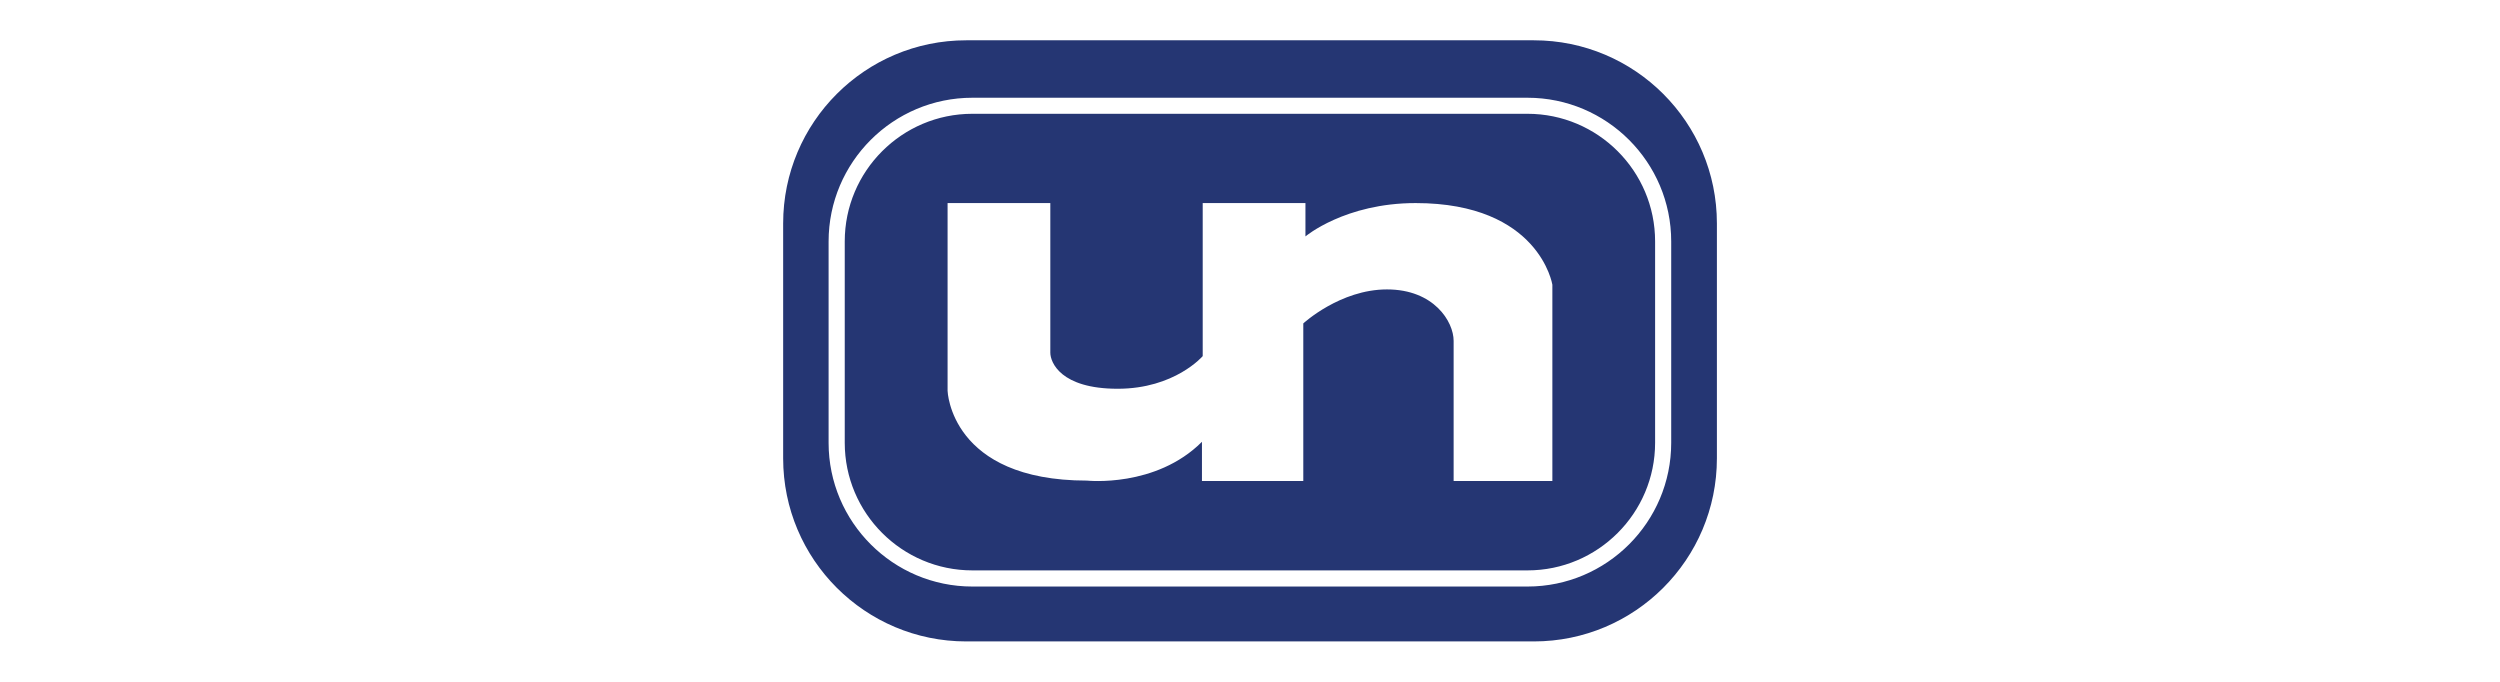
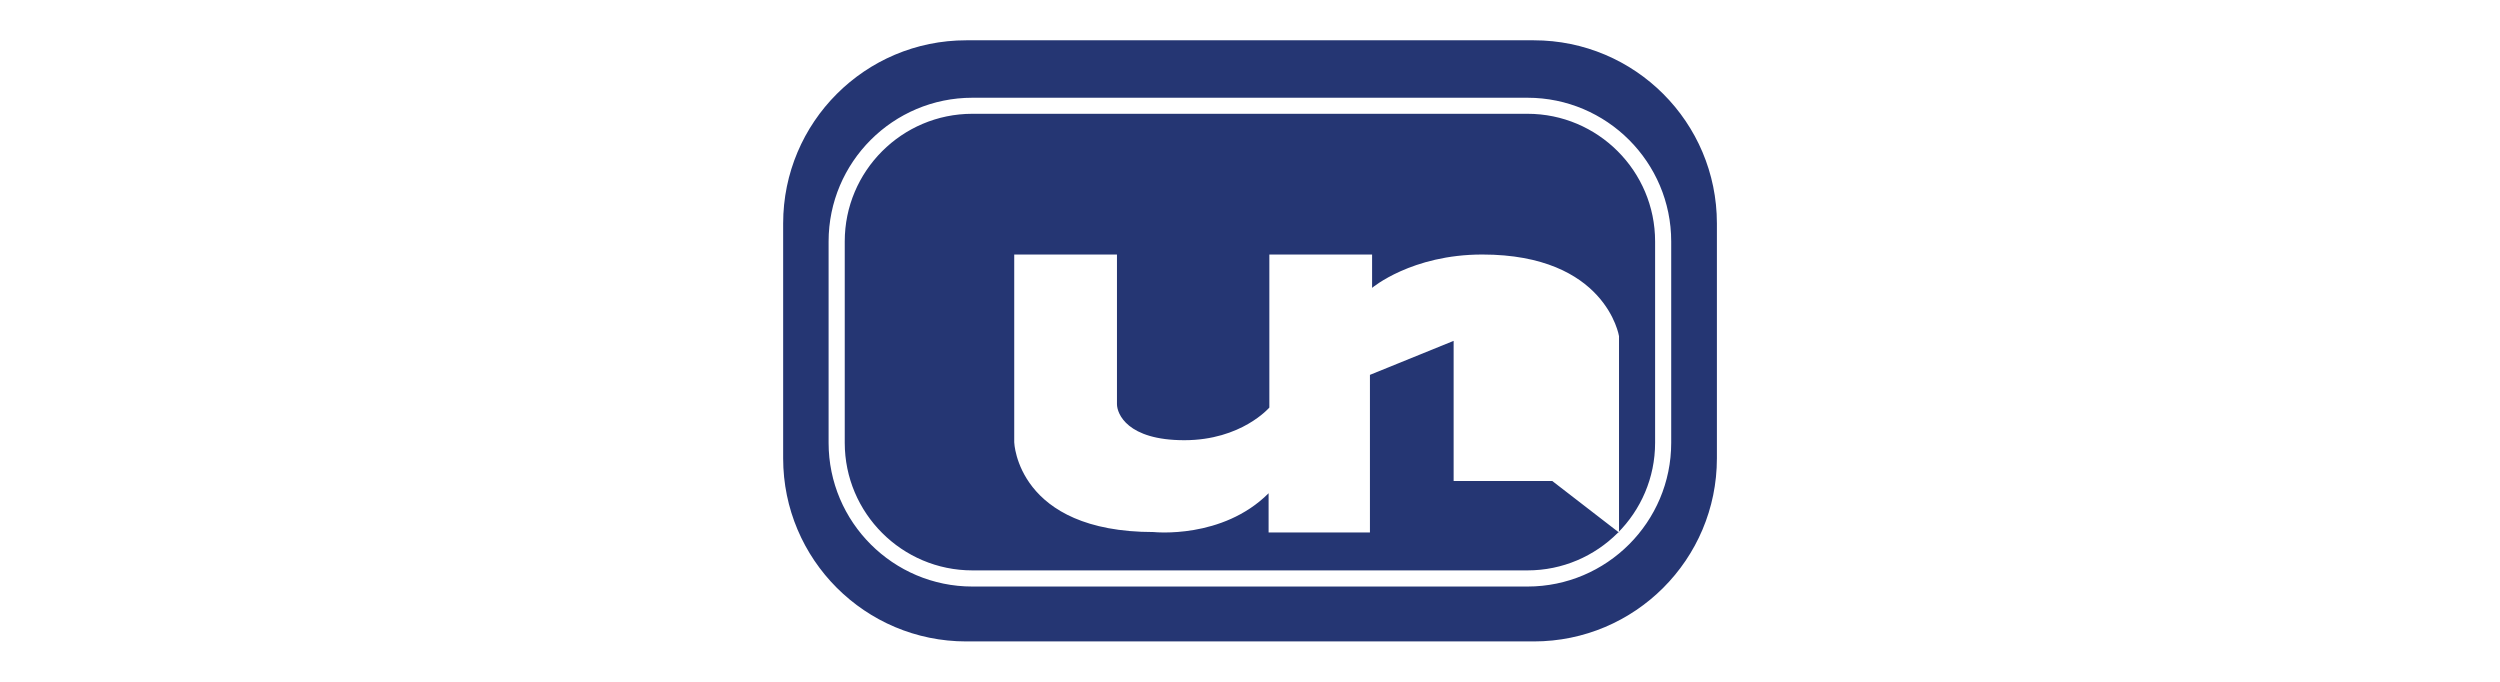
<svg xmlns="http://www.w3.org/2000/svg" id="svg2" width="176.39mm" height="48.1mm" viewBox="0 0 500 136.36">
  <defs>
    <style>
      .cls-1 {
        fill: #253673;
      }
    </style>
  </defs>
-   <path class="cls-1" d="M306.76,8.06h-113.51c-20.23,0-36.63,16.4-36.63,36.63v46.98c0,20.23,16.4,36.63,36.63,36.63h113.51c20.23,0,36.63-16.4,36.63-36.63v-46.98c0-20.23-16.4-36.63-36.63-36.63ZM334.25,88.57c0,15.86-12.9,28.75-28.75,28.75h-111.03c-15.86,0-28.76-12.9-28.76-28.75v-40.27c0-15.86,12.9-28.75,28.76-28.75h111.03c15.86,0,28.75,12.9,28.75,28.75v40.27ZM305.5,22.76h-111.03c-14.08,0-25.53,11.45-25.53,25.53v40.27c0,14.08,11.45,25.53,25.53,25.53h111.03c14.08,0,25.53-11.45,25.53-25.53v-40.27c0-14.08-11.45-25.53-25.53-25.53ZM310.46,96.21h-19.73v-28.03c0-3.86-3.95-10.29-13.33-10.29s-16.74,6.8-16.74,6.8v31.52h-20.27v-7.84c-9.25,9.25-22.99,7.76-22.99,7.76-27.35,0-27.89-17.96-27.89-17.96v-37.55h20.55v29.93c0,1.9,2.04,7.21,13.47,7.21s17.01-6.53,17.01-6.53v-30.61h20.55v6.67s7.89-6.67,22.04-6.67c24.76,0,27.35,16.33,27.35,16.33v39.28Z" />
+   <path class="cls-1" d="M306.76,8.06h-113.51c-20.23,0-36.63,16.4-36.63,36.63v46.98c0,20.23,16.4,36.63,36.63,36.63h113.51c20.23,0,36.63-16.4,36.63-36.63v-46.98c0-20.23-16.4-36.63-36.63-36.63ZM334.25,88.57c0,15.86-12.9,28.75-28.75,28.75h-111.03c-15.86,0-28.76-12.9-28.76-28.75v-40.27c0-15.86,12.9-28.75,28.76-28.75h111.03c15.86,0,28.75,12.9,28.75,28.75v40.27ZM305.5,22.76h-111.03c-14.08,0-25.53,11.45-25.53,25.53v40.27c0,14.08,11.45,25.53,25.53,25.53h111.03c14.08,0,25.53-11.45,25.53-25.53v-40.27c0-14.08-11.45-25.53-25.53-25.53ZM310.46,96.21h-19.73v-28.03s-16.74,6.8-16.74,6.8v31.52h-20.27v-7.84c-9.25,9.25-22.99,7.76-22.99,7.76-27.35,0-27.89-17.96-27.89-17.96v-37.55h20.55v29.93c0,1.9,2.04,7.21,13.47,7.21s17.01-6.53,17.01-6.53v-30.61h20.55v6.67s7.89-6.67,22.04-6.67c24.76,0,27.35,16.33,27.35,16.33v39.28Z" />
</svg>